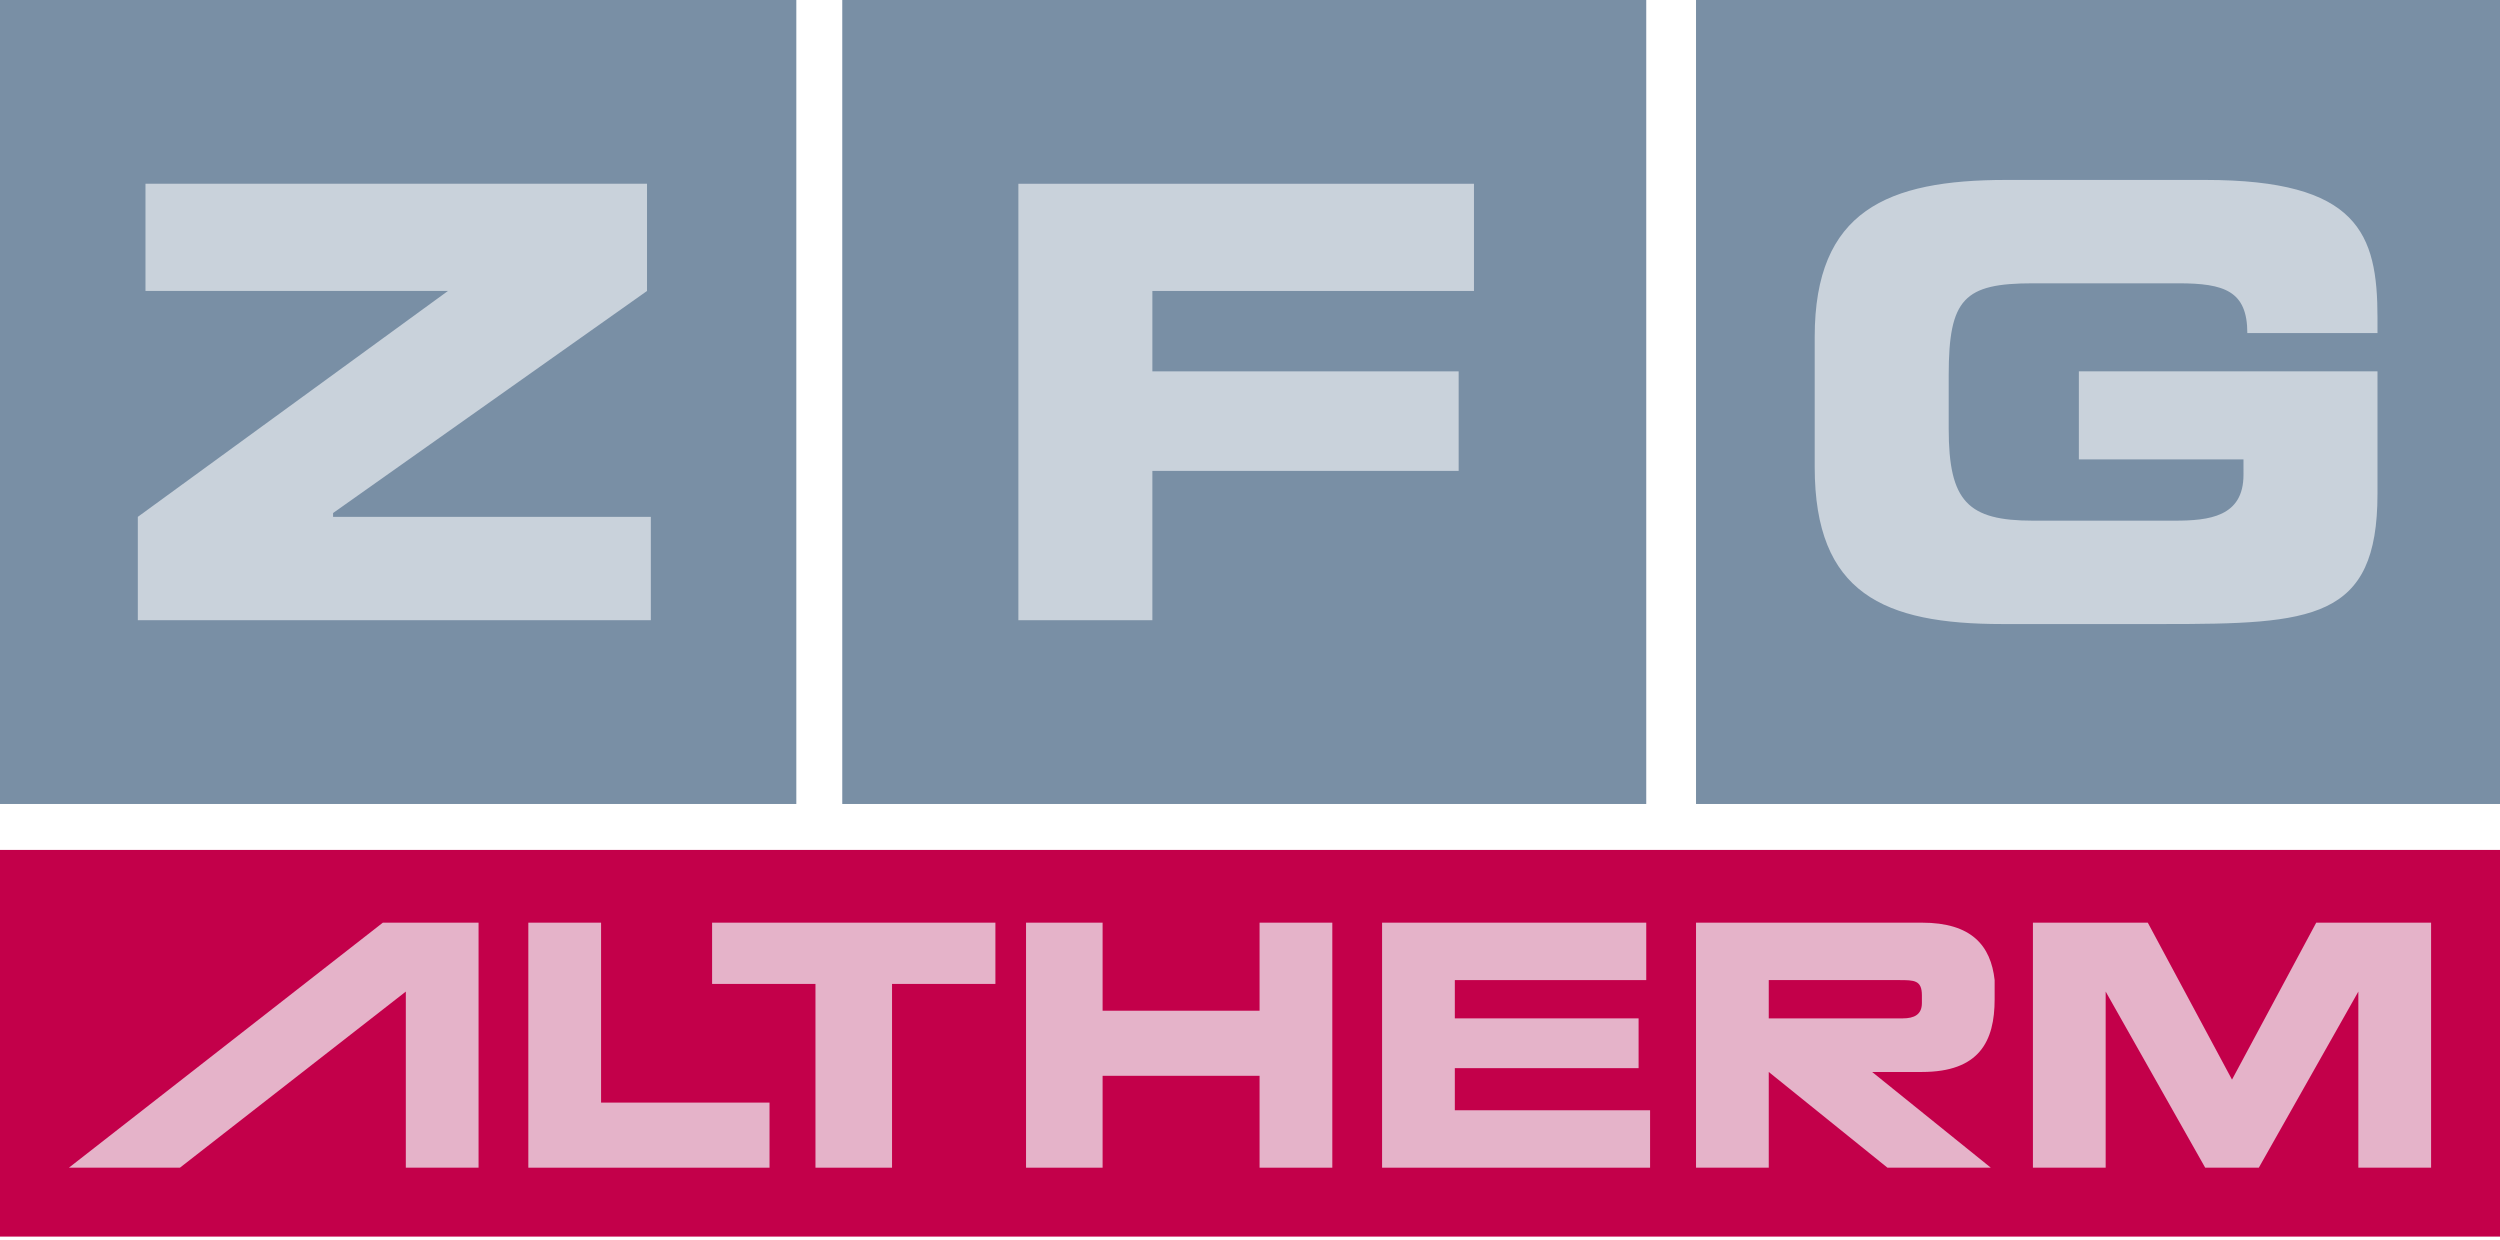
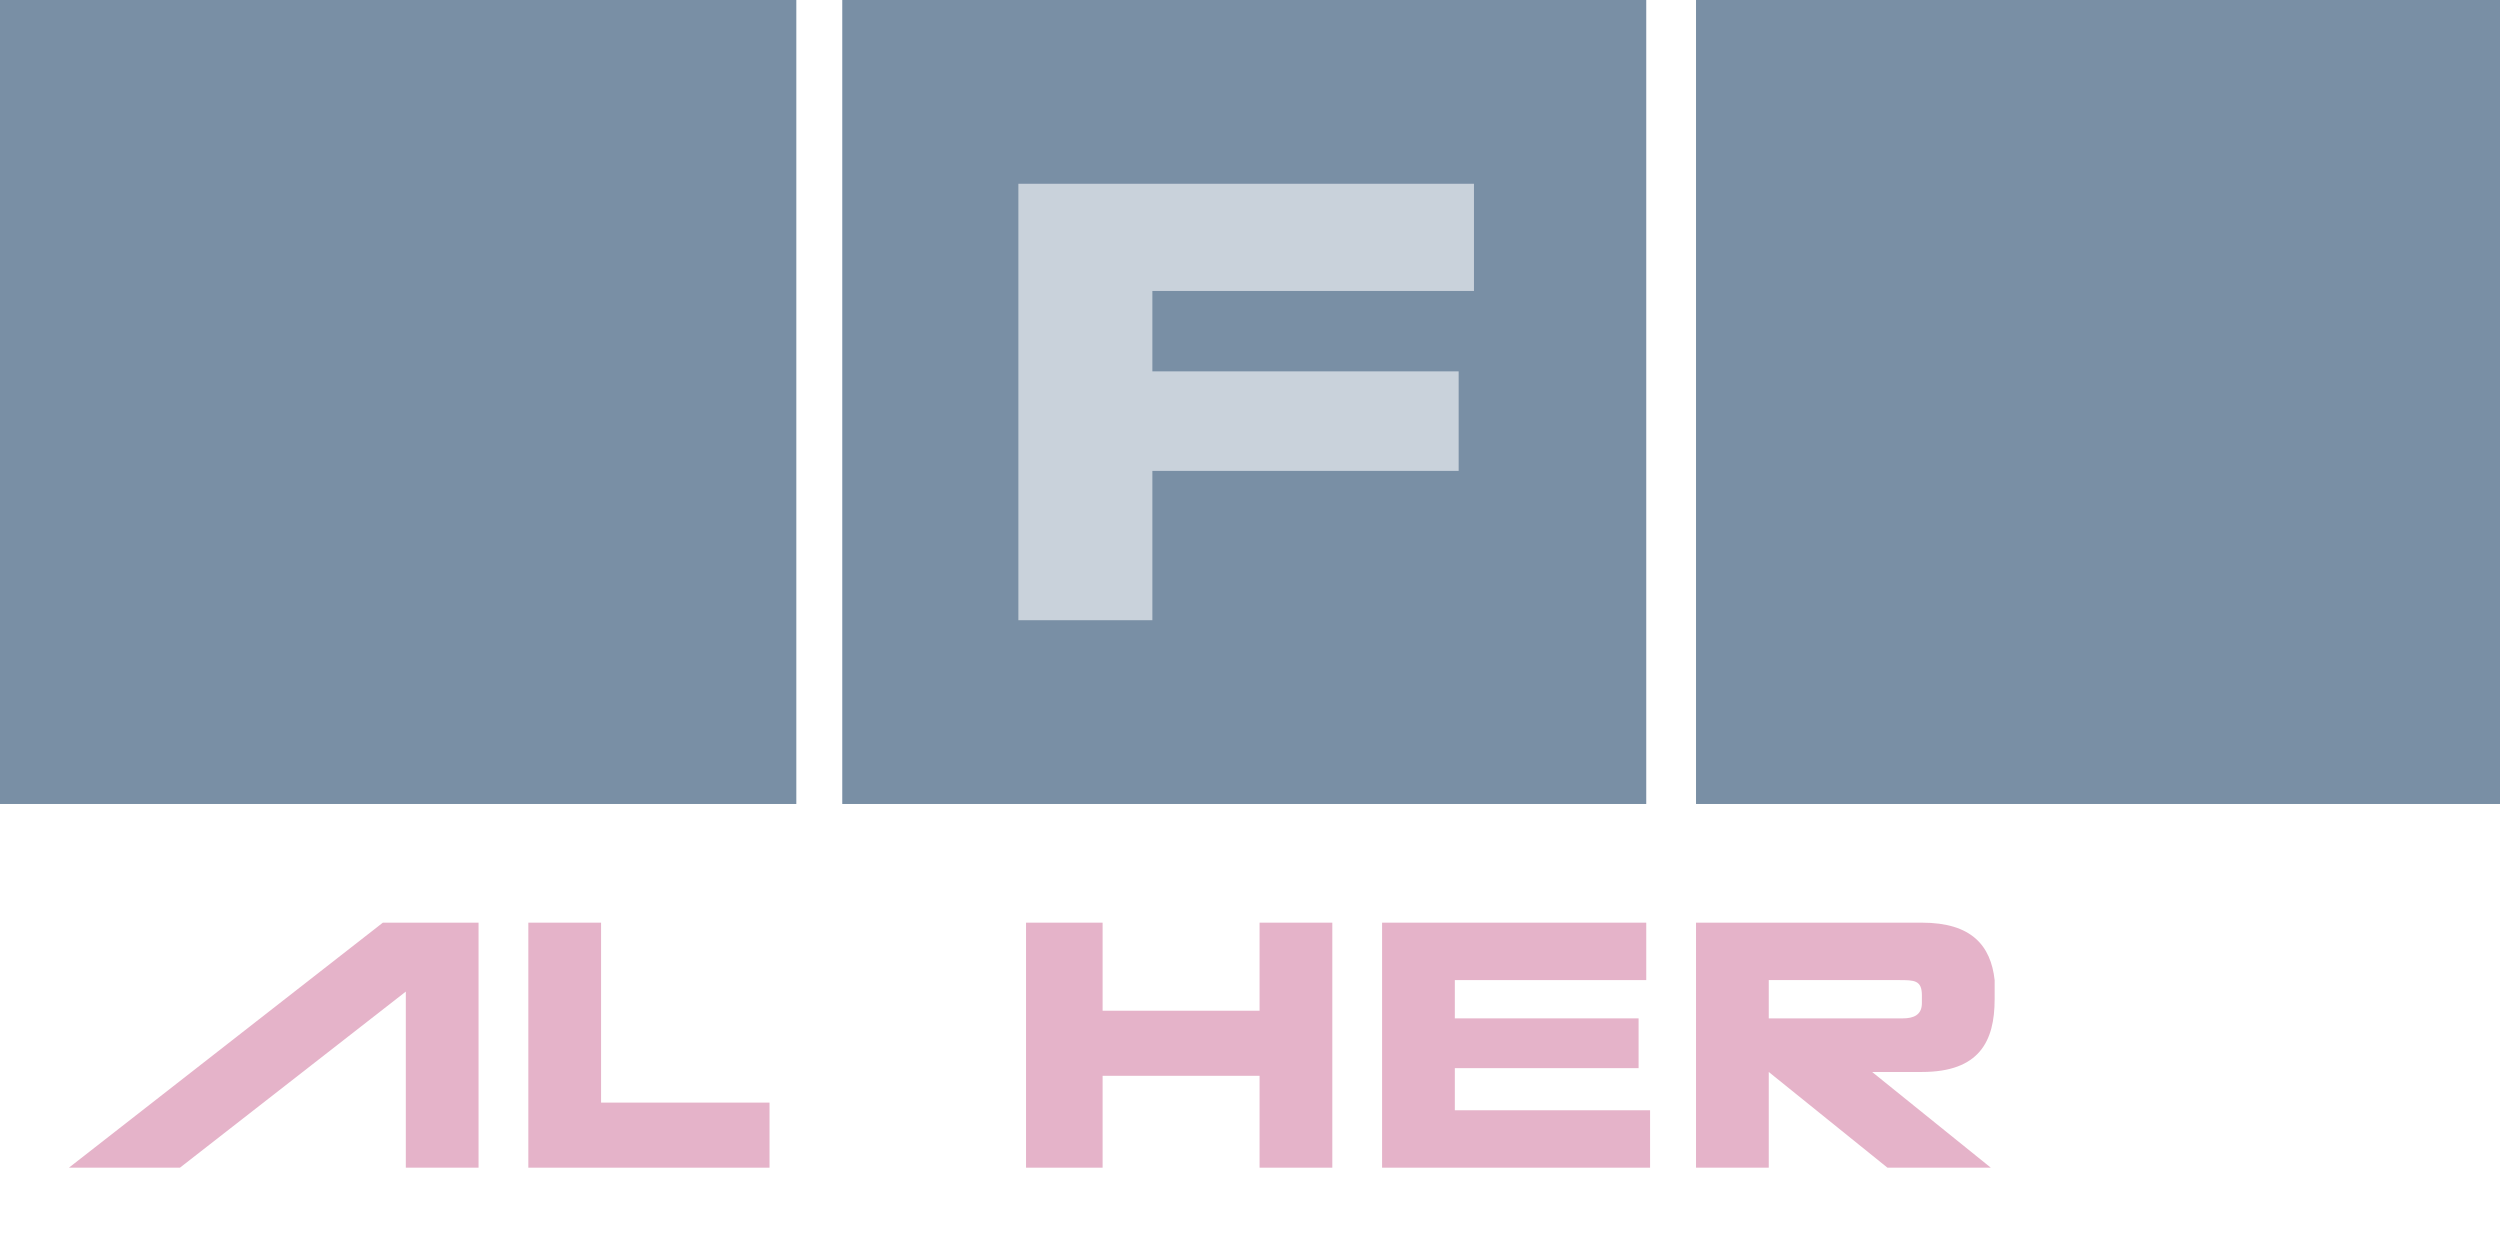
<svg xmlns="http://www.w3.org/2000/svg" version="1.1" id="Ebene_1" x="0px" y="0px" viewBox="0 0 65.3 32.4" style="enable-background:new 0 0 65.3 32.4;" xml:space="preserve">
  <style type="text/css">
	.st0{fill:#798FA5;}
	.st1{fill-rule:evenodd;clip-rule:evenodd;fill:#C9D2DB;}
	.st2{fill:#C3004A;}
	.st3{fill-rule:evenodd;clip-rule:evenodd;fill:#E5B3C9;}
</style>
  <rect class="st0" width="20.8" height="21" />
  <rect x="22" class="st0" width="21" height="21" />
  <rect x="44.3" class="st0" width="21" height="21" />
-   <polygon class="st1" points="3.6,16.2 3.6,13.5 11.7,7.6 11.7,7.6 3.8,7.6 3.8,4.8 16.9,4.8 16.9,7.6 8.7,13.4 8.7,13.5 17,13.5   17,16.2 " />
  <polygon class="st1" points="26.6,16.2 26.6,4.8 38.5,4.8 38.5,7.6 30.1,7.6 30.1,9.7 38.1,9.7 38.1,12.3 30.1,12.3 30.1,16.2 " />
-   <path class="st1" d="M47.4,12.2V8.8c0-3.3,1.9-4.1,5-4.1h5.2c4,0,4.5,1.4,4.5,3.6v0.4h-3.4c0-1.1-0.6-1.3-1.8-1.3h-3.8  c-1.8,0-2.2,0.4-2.2,2.4v1.4c0,1.9,0.5,2.4,2.2,2.4h3.7c0.9,0,1.8-0.1,1.8-1.2V12h-4.3V9.7h7.8v3.2c0,3.3-1.7,3.4-5.6,3.4h-4.2  C49.2,16.3,47.4,15.5,47.4,12.2" />
-   <rect x="0" y="22.2" class="st2" width="65.3" height="10.1" />
-   <polygon class="st3" points="18.6,25.7 18.6,24.1 26,24.1 26,25.7 23.3,25.7 23.3,30.5 21.3,30.5 21.3,25.7 " />
  <polygon class="st3" points="26.8,30.5 26.8,24.1 28.8,24.1 28.8,26.4 32.9,26.4 32.9,24.1 34.8,24.1 34.8,30.5 32.9,30.5   32.9,28.1 28.8,28.1 28.8,30.5 " />
  <polygon class="st3" points="36.1,30.5 36.1,24.1 43,24.1 43,25.6 38,25.6 38,26.6 42.8,26.6 42.8,27.9 38,27.9 38,29 43.1,29   43.1,30.5 " />
-   <polygon class="st3" points="53.1,30.5 53.1,24.1 56.1,24.1 58.3,28.2 60.5,24.1 63.5,24.1 63.5,30.5 61.6,30.5 61.6,25.9   61.6,25.9 59,30.5 57.6,30.5 55,25.9 55,25.9 55,30.5 " />
  <path class="st3" d="M46.2,25.6v1h3.5c0.3,0,0.5-0.1,0.5-0.4V26c0-0.4-0.2-0.4-0.6-0.4H46.2 M44.3,24.1h5.9c1.3,0,1.8,0.6,1.9,1.5  l0,0.4v0.1c0,1.1-0.4,1.9-1.9,1.9h-1.3l3.1,2.5h-2.7L46.2,28v2.5h-1.9V24.1z" />
  <polygon class="st3" points="13.8,30.5 13.8,24.1 15.7,24.1 15.7,28.8 20.1,28.8 20.1,30.5 " />
  <polygon class="st3" points="12.5,24.1 10,24.1 1.8,30.5 4.7,30.5 10.6,25.9 10.6,30.5 10.6,30.5 12.3,30.5 12.5,30.5 " />
</svg>